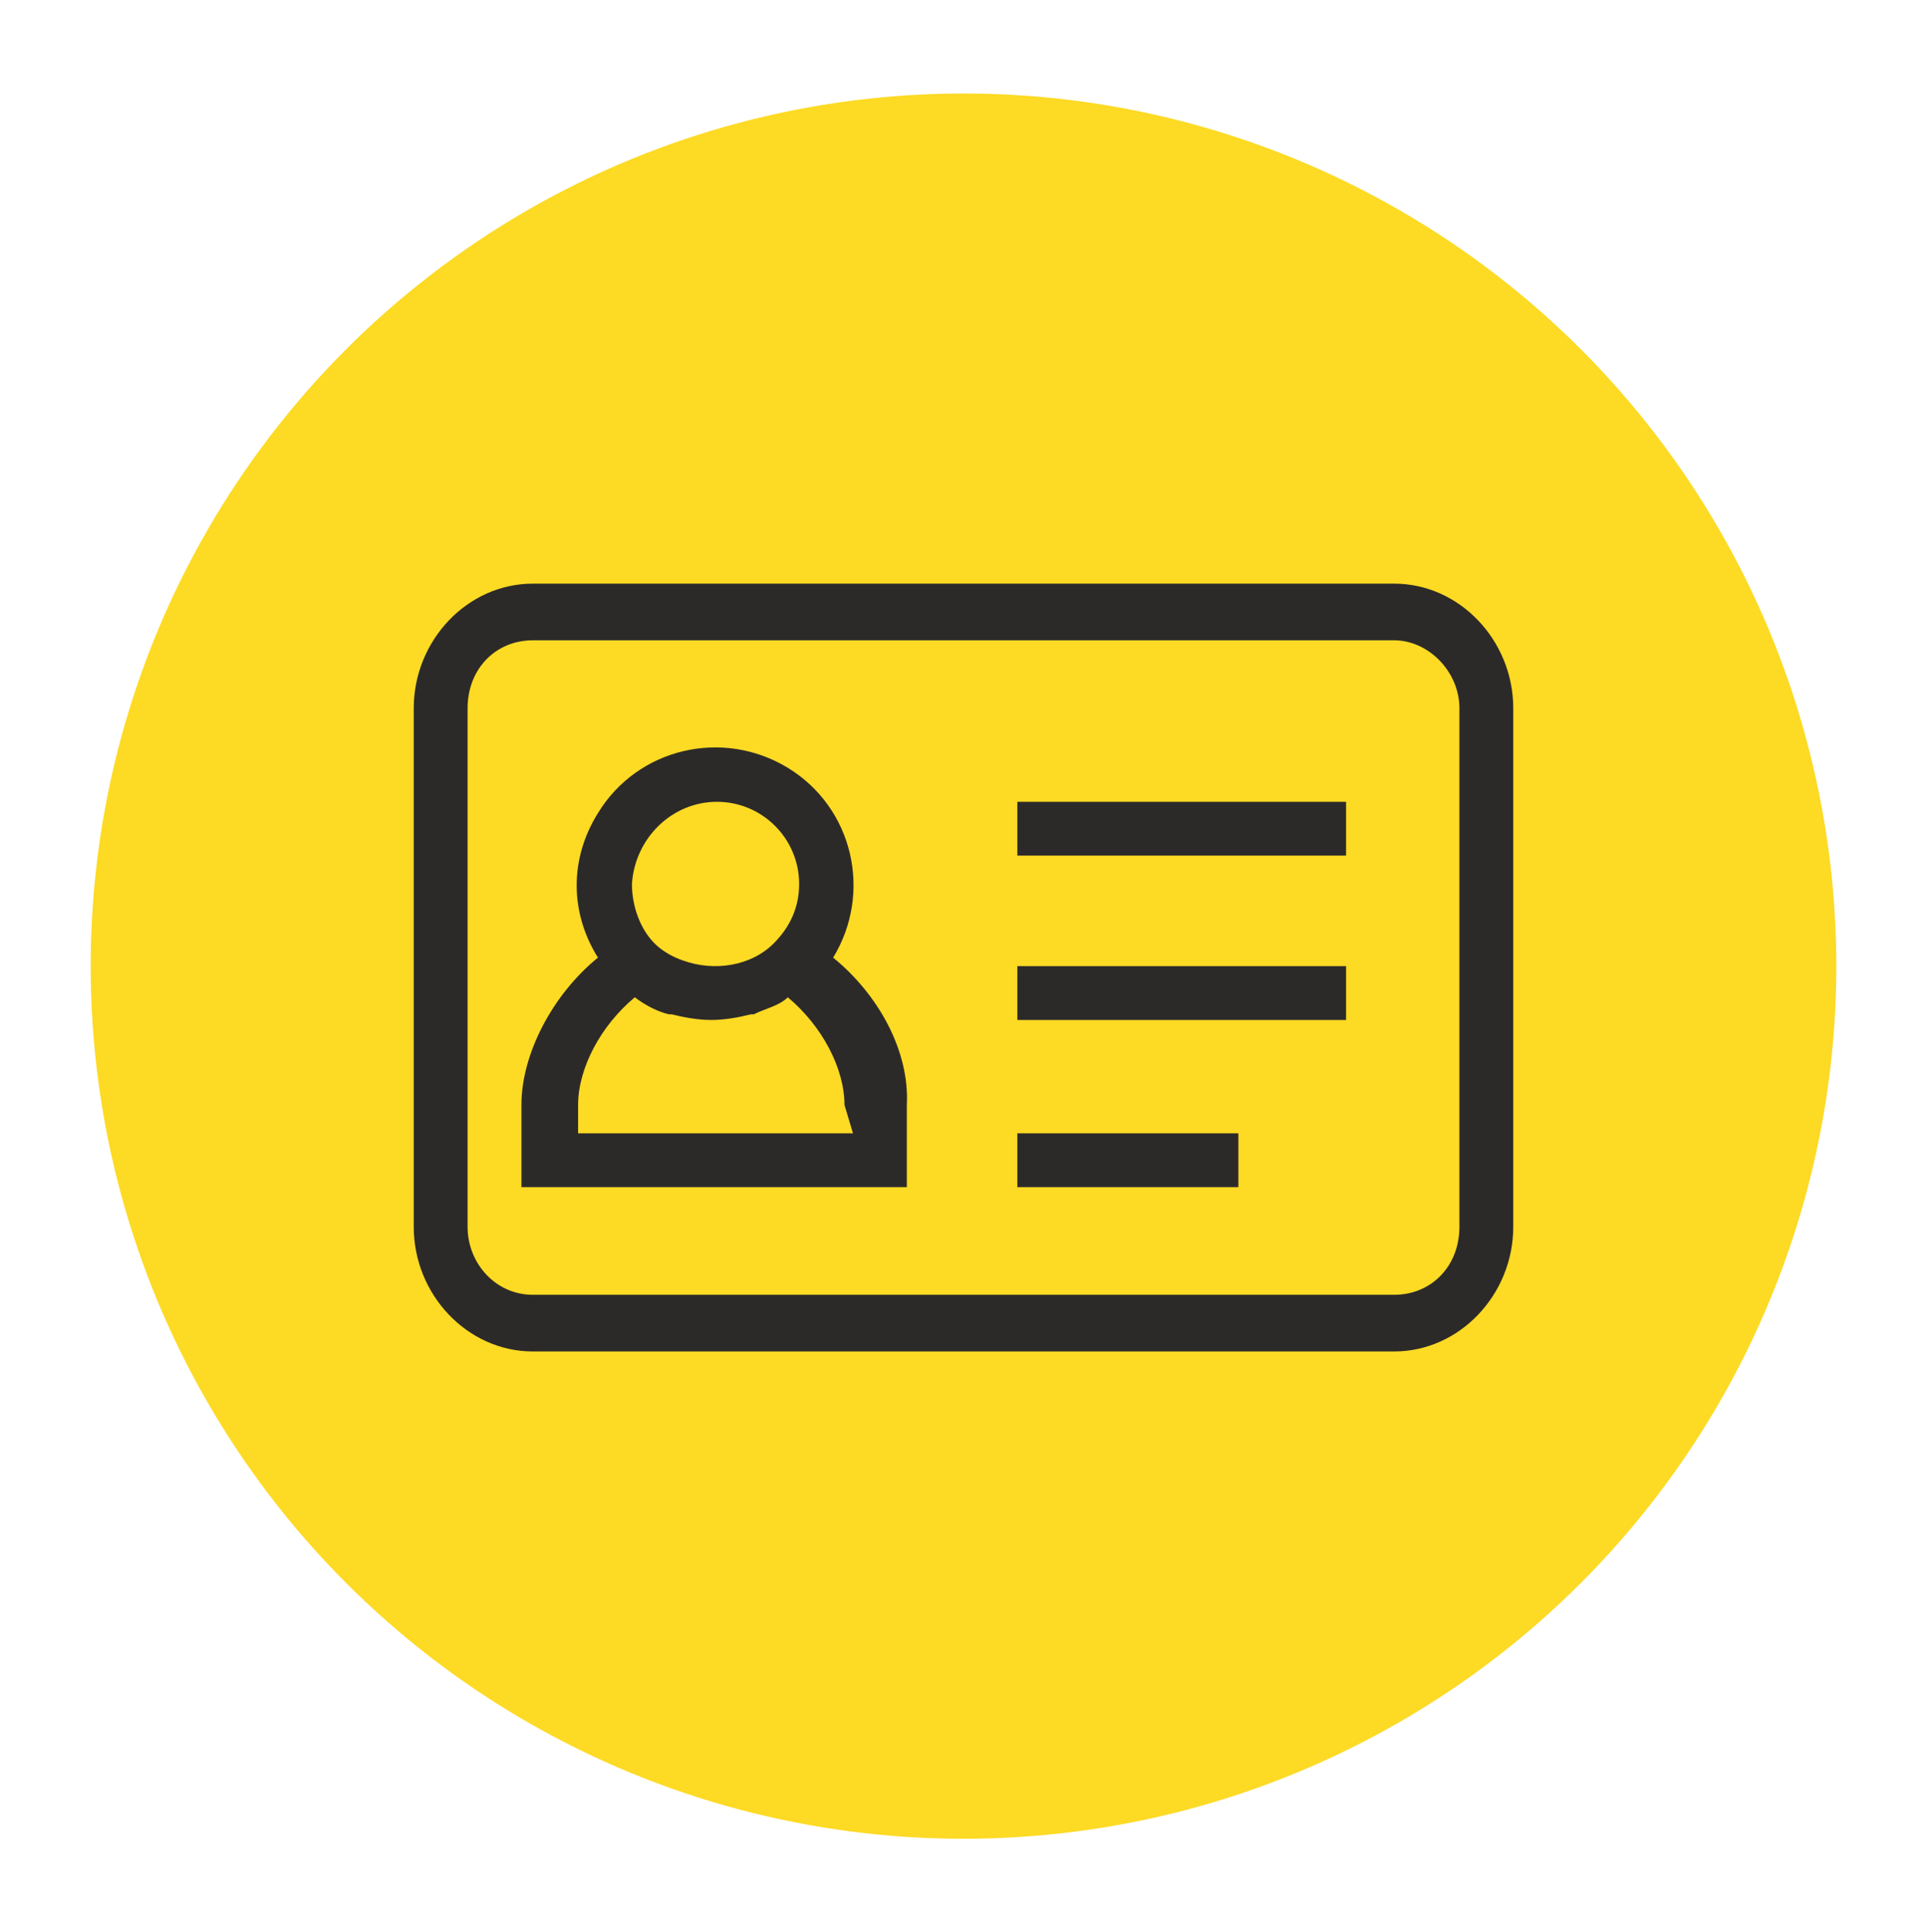
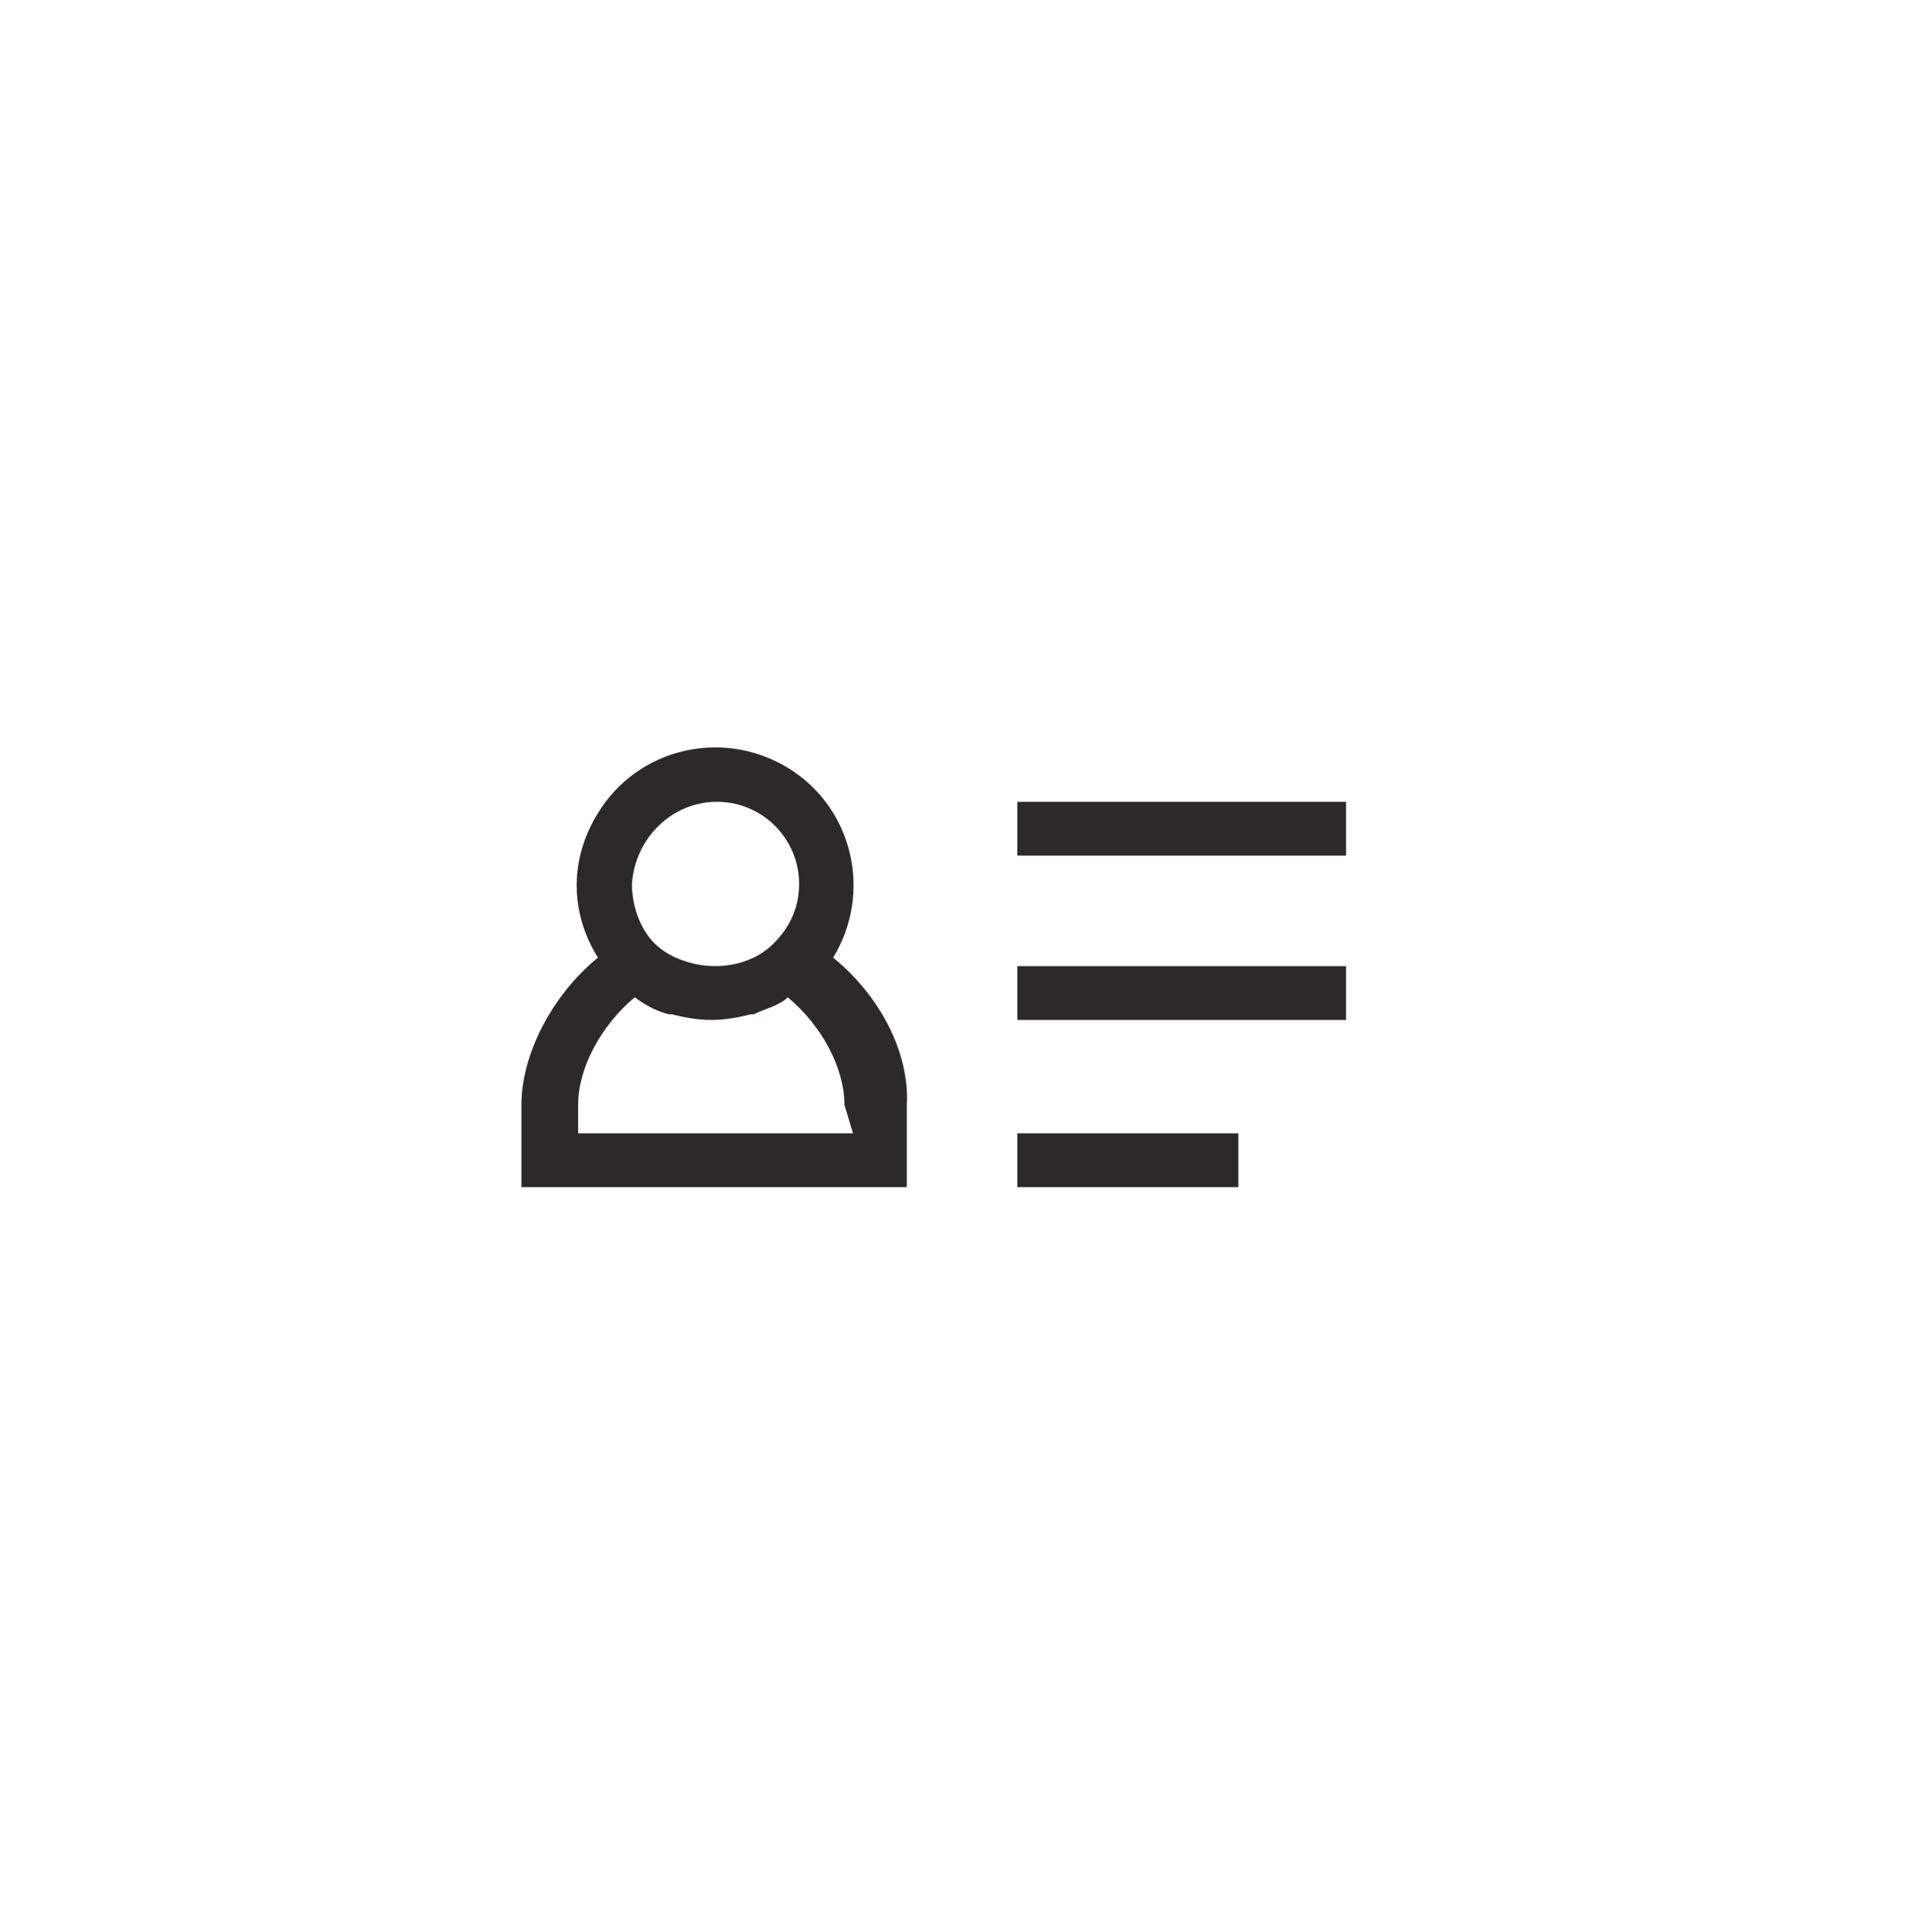
<svg xmlns="http://www.w3.org/2000/svg" version="1.1" id="Layer_1" x="0px" y="0px" viewBox="0 0 68 68.2" style="enable-background:new 0 0 68 68.2;" xml:space="preserve">
  <style type="text/css">
	.st0{fill:#FDDA24;}
	.st1{fill:#2C2A29;}
</style>
-   <circle class="st0" cx="34" cy="34.1" r="30.8" />
  <g>
-     <path class="st1" d="M49.2,20.6H18.8c-2.3,0-4.2,2-4.2,4.4v18.3c0,2.4,1.9,4.4,4.2,4.4h30.4c2.3,0,4.2-2,4.2-4.4V25   C53.4,22.6,51.5,20.6,49.2,20.6z M51.5,43.3c0,1.4-1,2.4-2.3,2.4H18.8c-1.3,0-2.3-1.1-2.3-2.4V25c0-1.4,1-2.4,2.3-2.4h30.4   c1.2,0,2.3,1.1,2.3,2.4V43.3z" />
    <path class="st1" d="M35.9,34.1h11.6v1.9H35.9V34.1z M35.9,28.3h11.6v1.9H35.9V28.3z M35.9,40h7.8v1.9h-7.8V40z M29.4,33.8   c1.4-2.3,0.7-5.3-1.6-6.7c-2.3-1.4-5.3-0.7-6.7,1.6c-1,1.6-1,3.5,0,5.1c-1.6,1.3-2.7,3.4-2.7,5.2v2.9h13.6V39   C32.1,37.1,31,35.1,29.4,33.8z M25.3,28.3c1.6,0,2.9,1.3,2.9,2.9c0,0.8-0.3,1.5-0.9,2.1c-0.8,0.8-2.1,1-3.2,0.6   c-0.3-0.1-0.7-0.3-1-0.6c-0.5-0.5-0.8-1.3-0.8-2.1C22.4,29.6,23.7,28.3,25.3,28.3z M30.1,40h-9.7v-1c0-1.3,0.8-2.8,2-3.8   c0,0,0,0,0,0c0.4,0.3,0.8,0.5,1.2,0.6c0,0,0.1,0,0.1,0c0.4,0.1,0.9,0.2,1.4,0.2s1-0.1,1.4-0.2c0,0,0.1,0,0.1,0   c0.4-0.2,0.9-0.3,1.2-0.6c0,0,0,0,0,0c1.2,1,2,2.5,2,3.8L30.1,40z" />
  </g>
</svg>